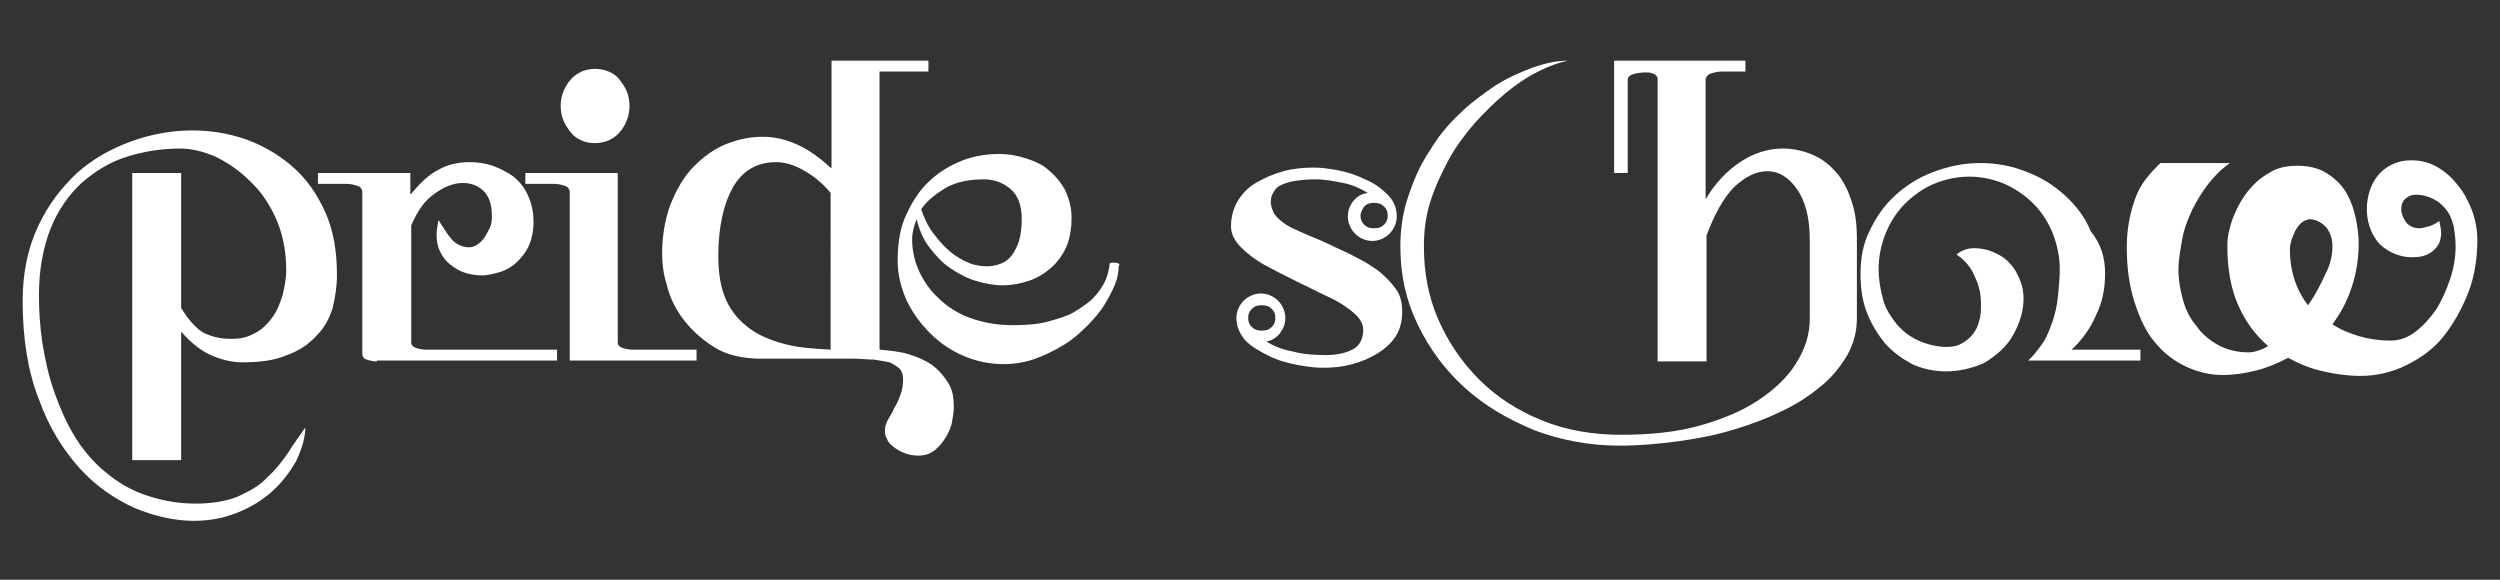
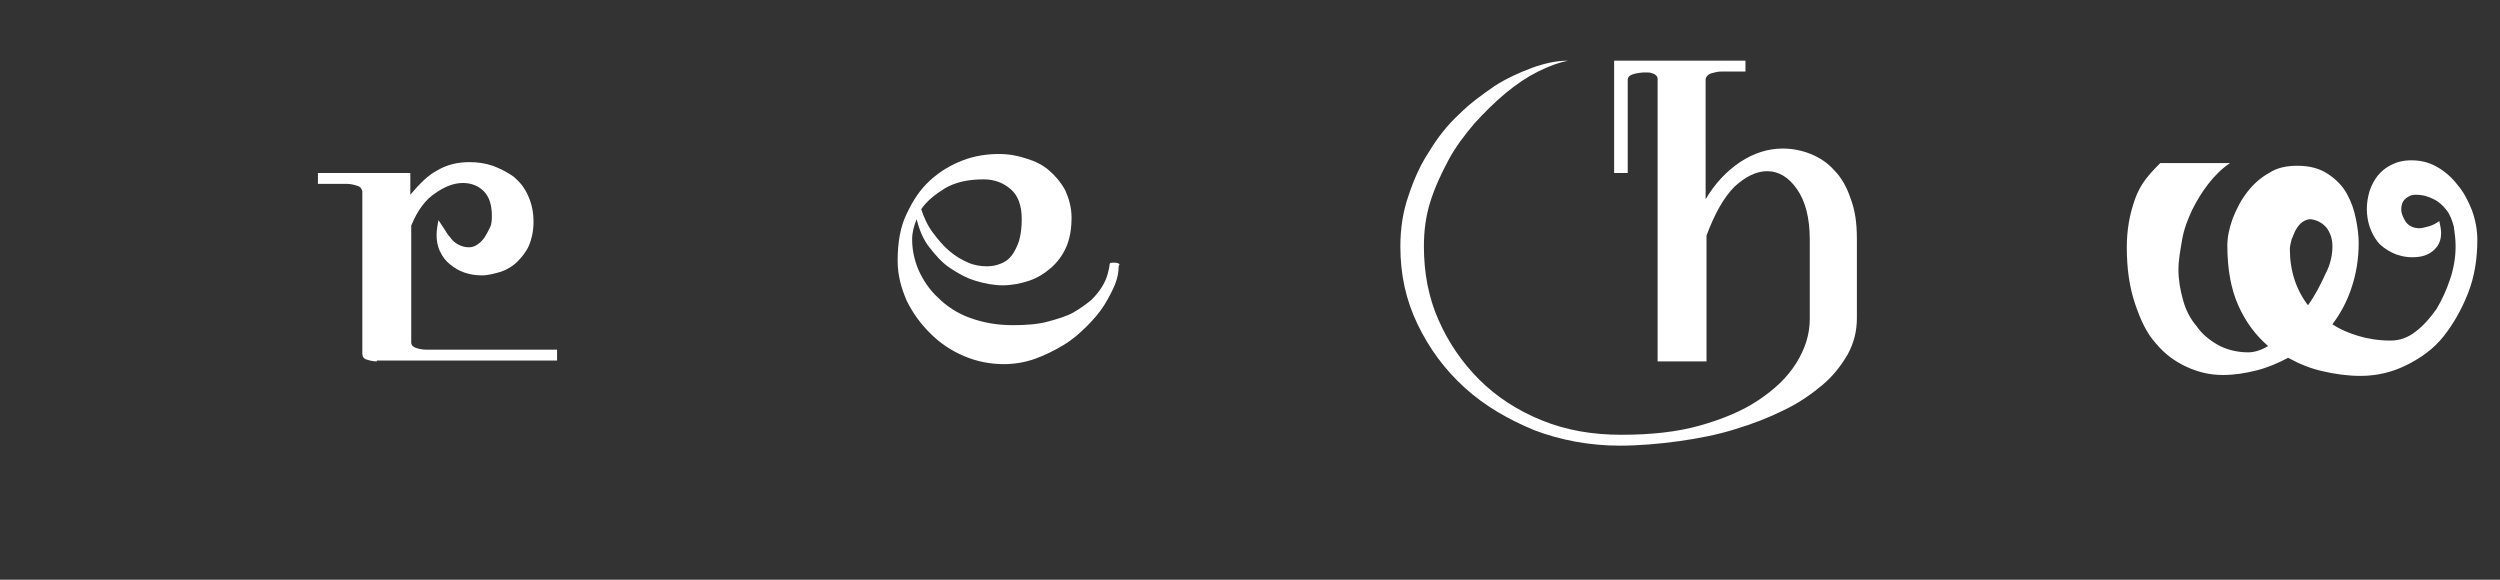
<svg xmlns="http://www.w3.org/2000/svg" version="1.1" id="Layer_1" x="0px" y="0px" viewBox="0 0 276 64" style="enable-background:new 0 0 276 64;" xml:space="preserve">
  <rect x="0" y="0" width="276" height="64" fill="#333333" stroke="none" />
  <style type="text/css">
	.st0{fill:#FFFFFF;}
</style>
  <g>
-     <path class="st0" d="M14.6,50.8V19.1H20V34c0.8,1.3,1.6,2.2,2.4,2.7c0.8,0.4,1.8,0.7,2.9,0.7h0.5c1,0,1.8-0.3,2.5-0.7   c0.7-0.4,1.3-1,1.8-1.7c0.5-0.7,0.8-1.5,1.1-2.4c0.2-0.9,0.4-1.8,0.4-2.8c0-2.1-0.4-4-1.1-5.6s-1.7-3.1-2.9-4.2   c-1.2-1.2-2.4-2-3.8-2.7c-1.4-0.6-2.7-0.9-3.9-0.9c-2,0-4,0.3-5.9,0.9c-1.9,0.6-3.5,1.6-5,2.9c-1.4,1.3-2.6,3-3.4,5   c-0.8,2-1.3,4.5-1.3,7.3c0,1.8,0.1,3.6,0.4,5.5c0.3,1.8,0.7,3.6,1.3,5.3s1.3,3.3,2.2,4.8c0.9,1.5,2,2.8,3.3,3.9   c1.3,1.1,2.7,2,4.4,2.6s3.6,1,5.7,1c1.9,0,3.5-0.3,4.7-0.8c1.3-0.6,2.4-1.2,3.2-2.1c0.9-0.8,1.6-1.7,2.3-2.7c0.6-1,1.3-1.9,1.9-2.8   c0,1.2-0.4,2.4-1,3.7c-0.7,1.2-1.5,2.3-2.6,3.3c-1.1,1-2.4,1.8-3.9,2.4c-1.5,0.6-3.1,0.9-4.8,0.9c-2.1,0-4.3-0.5-6.5-1.4   c-2.2-1-4.3-2.4-6.1-4.4c-1.8-2-3.4-4.5-4.5-7.6c-1.2-3-1.8-6.7-1.8-10.9c0-3.1,0.6-5.9,1.7-8.2c1.1-2.4,2.6-4.3,4.3-5.9   c1.8-1.6,3.8-2.7,6-3.5c2.2-0.8,4.5-1.2,6.7-1.2c2,0,4,0.3,6,1c1.9,0.7,3.6,1.7,5.1,3c1.5,1.3,2.7,3,3.6,5c0.9,2,1.3,4.3,1.3,7   c0,1.2-0.2,2.5-0.5,3.7C36.4,35,35.9,36.1,35,37c-0.8,0.9-1.9,1.7-3.3,2.2c-1.4,0.6-3,0.8-5,0.8c-0.9,0-2-0.2-3.2-0.7   S21.2,38,20,36.6v14.2H14.6z" />
    <path class="st0" d="M41.6,39.9c-0.4,0-0.8-0.1-1.1-0.2C40.1,39.6,40,39.3,40,39V21.1c-0.1-0.3-0.2-0.5-0.6-0.6   c-0.3-0.1-0.7-0.2-1.1-0.2h-3.2v-1.2h10.2v2.4c1-1.2,2-2.2,3-2.7c1-0.6,2.2-0.9,3.5-0.9c0.9,0,1.7,0.1,2.6,0.4   c0.8,0.3,1.6,0.7,2.3,1.2c0.7,0.6,1.2,1.2,1.6,2.1s0.6,1.8,0.6,2.9c0,1-0.2,1.9-0.5,2.6s-0.8,1.3-1.3,1.8s-1.2,0.9-1.8,1.1   c-0.7,0.2-1.4,0.4-2.1,0.4c-0.7,0-1.3-0.1-1.9-0.3s-1.1-0.5-1.6-0.9c-0.5-0.4-0.8-0.8-1.1-1.4c-0.3-0.6-0.4-1.2-0.4-1.9   c0-0.5,0.1-1,0.2-1.6c0.2,0.3,0.4,0.6,0.6,0.9c0.2,0.3,0.4,0.7,0.7,1c0.2,0.3,0.5,0.6,0.9,0.8s0.7,0.3,1.2,0.3   c0.3,0,0.6-0.1,0.9-0.3s0.6-0.5,0.8-0.8c0.2-0.3,0.4-0.7,0.6-1.1c0.2-0.4,0.2-0.9,0.2-1.3c0-1.2-0.3-2.1-0.9-2.7s-1.4-0.9-2.3-0.9   c-1,0-2,0.4-3,1.1c-1.1,0.7-2,1.9-2.7,3.6v12.9c0,0.3,0.2,0.5,0.5,0.6s0.7,0.2,1.1,0.2h14.5v1.2H41.6z" />
-     <path class="st0" d="M62.9,39.9V21.1c-0.1-0.3-0.2-0.5-0.6-0.6c-0.3-0.1-0.7-0.2-1.1-0.2h-3.2v-1.2h10.2v18.7   c0,0.3,0.2,0.5,0.5,0.6s0.7,0.2,1.1,0.2h7.1v1.2H62.9z M61.9,11.7c0-0.6,0.1-1.1,0.3-1.6c0.2-0.5,0.5-1,0.8-1.3   c0.3-0.4,0.8-0.7,1.2-0.9c0.5-0.2,1-0.3,1.5-0.3c0.5,0,1,0.1,1.5,0.3c0.5,0.2,0.9,0.5,1.2,0.9c0.3,0.4,0.6,0.8,0.8,1.3   c0.2,0.5,0.3,1.1,0.3,1.6s-0.1,1.1-0.3,1.6c-0.2,0.5-0.5,1-0.8,1.3c-0.3,0.4-0.8,0.7-1.2,0.9c-0.5,0.2-1,0.3-1.5,0.3   c-0.6,0-1.1-0.1-1.5-0.3c-0.5-0.2-0.9-0.5-1.2-0.9c-0.3-0.4-0.6-0.8-0.8-1.3C62,12.8,61.9,12.3,61.9,11.7z" />
-     <path class="st0" d="M102.5,6.7v1.2h-5.4v30.7c1.1,0.1,2.2,0.2,3.2,0.5c1,0.3,1.9,0.7,2.6,1.2c0.7,0.5,1.3,1.2,1.8,2   s0.6,1.7,0.6,2.7c0,0.5-0.1,1-0.2,1.6c-0.1,0.6-0.4,1.2-0.7,1.7c-0.3,0.5-0.7,1-1.2,1.4s-1.1,0.6-1.8,0.6c-0.6,0-1.1-0.1-1.6-0.3   s-0.8-0.4-1.2-0.7s-0.6-0.6-0.7-0.9c-0.2-0.3-0.2-0.6-0.2-0.9c0-0.4,0.1-0.7,0.3-1.1c0.2-0.4,0.5-0.8,0.7-1.3   c0.3-0.5,0.5-0.9,0.7-1.5c0.2-0.5,0.3-1.1,0.3-1.7c0-0.5-0.1-0.9-0.4-1.2c-0.3-0.3-0.7-0.5-1.1-0.7c-0.5-0.1-1.1-0.2-1.7-0.3   c-0.7,0-1.4-0.1-2.2-0.1H84.1c-2.1,0-3.9-0.4-5.3-1.3c-1.4-0.9-2.5-1.9-3.4-3.1c-0.9-1.2-1.5-2.5-1.8-3.8c-0.4-1.3-0.5-2.4-0.5-3.4   c0-1.9,0.3-3.6,0.8-5.1c0.6-1.6,1.3-2.9,2.3-4.1c1-1.1,2.1-2,3.5-2.7c1.4-0.6,2.8-1,4.5-1c1.3,0,2.6,0.3,3.9,0.9   c1.3,0.6,2.5,1.5,3.7,2.6V6.7H102.5z M79.3,28.3c0,2,0.3,3.6,0.9,4.9c0.6,1.3,1.5,2.3,2.6,3.1c1.1,0.8,2.4,1.3,3.9,1.7   s3.2,0.5,5,0.6V21.3c-0.9-1.1-1.9-1.9-3-2.5c-1-0.6-2.1-0.9-3-0.9c-2.1,0-3.7,0.9-4.8,2.8C79.9,22.5,79.3,25,79.3,28.3z" />
    <path class="st0" d="M123.5,29.4c0,0.6-0.1,1.2-0.4,2c-0.3,0.7-0.7,1.5-1.2,2.3c-0.5,0.8-1.2,1.6-1.9,2.3c-0.8,0.8-1.6,1.5-2.6,2.1   s-2,1.1-3.1,1.5c-1.1,0.4-2.3,0.6-3.5,0.6c-1.5,0-3-0.3-4.4-0.9c-1.4-0.6-2.6-1.4-3.7-2.5s-1.9-2.2-2.6-3.6c-0.6-1.4-1-2.8-1-4.4   c0-2,0.3-3.8,1-5.2c0.7-1.5,1.5-2.7,2.6-3.7c1.1-1,2.3-1.7,3.6-2.2c1.3-0.5,2.7-0.7,4-0.7c1.1,0,2.1,0.2,3,0.5   c1,0.3,1.8,0.7,2.5,1.3c0.7,0.6,1.3,1.3,1.8,2.2c0.4,0.9,0.7,1.9,0.7,3c0,1.3-0.2,2.4-0.6,3.3c-0.4,0.9-1,1.7-1.7,2.3   c-0.7,0.6-1.5,1.1-2.4,1.4c-0.9,0.3-1.9,0.5-2.9,0.5c-1,0-2-0.2-3-0.5s-1.9-0.8-2.8-1.4c-0.9-0.6-1.6-1.4-2.3-2.3s-1.1-1.9-1.4-3.1   c-0.3,0.7-0.5,1.5-0.5,2.2c0,1.1,0.2,2.2,0.7,3.4c0.5,1.1,1.2,2.2,2.2,3.1c0.9,0.9,2.1,1.7,3.5,2.2s2.9,0.8,4.7,0.8   c1.5,0,2.8-0.1,3.9-0.4c1.1-0.3,2.1-0.6,2.8-1s1.4-0.9,2-1.4c0.5-0.5,0.9-1,1.2-1.5s0.5-1,0.6-1.4c0.1-0.4,0.2-0.8,0.2-1   c0-0.2,0.2-0.2,0.5-0.2c0.2,0,0.3,0,0.5,0.1S123.5,29.3,123.5,29.4z M109,29.4c0.5,0,1-0.1,1.5-0.3c0.5-0.2,0.9-0.5,1.2-0.9   c0.3-0.4,0.6-1,0.8-1.6c0.2-0.7,0.3-1.5,0.3-2.4c0-1.5-0.4-2.6-1.2-3.3c-0.8-0.7-1.8-1.1-3-1.1c-1.7,0-3.1,0.3-4.3,1   c-1.1,0.7-2,1.4-2.6,2.3c0.3,0.9,0.7,1.8,1.3,2.6c0.6,0.8,1.2,1.5,1.8,2c0.7,0.6,1.4,1,2.1,1.3C107.6,29.3,108.3,29.4,109,29.4z" />
-     <path class="st0" d="M136.5,35.1c0-0.7,0.3-1.4,0.8-1.9c0.5-0.5,1.2-0.8,1.9-0.8c0.7,0,1.4,0.3,1.9,0.8c0.5,0.5,0.8,1.2,0.8,1.9   c0,0.6-0.2,1.2-0.6,1.7s-0.9,0.8-1.5,0.9c0.8,0.5,1.8,0.9,2.9,1.1c1.1,0.3,2.3,0.4,3.7,0.4c1.1,0,2.1-0.2,2.9-0.6   c0.8-0.4,1.2-1.2,1.2-2.2c0-0.7-0.4-1.3-1.1-1.9c-0.7-0.6-1.6-1.2-2.7-1.7s-2.2-1.1-3.5-1.7c-1.2-0.6-2.4-1.2-3.5-1.8   c-1.1-0.6-2-1.3-2.7-2c-0.7-0.7-1.1-1.5-1.1-2.3c0-1.1,0.3-2.1,0.8-2.9c0.5-0.8,1.2-1.5,2.1-2c0.9-0.5,1.8-0.9,2.9-1.2   c1.1-0.3,2.2-0.4,3.4-0.4c0.7,0,1.5,0.1,2.6,0.3c1,0.2,2,0.5,3,1c1,0.4,1.8,1,2.5,1.7c0.7,0.7,1,1.5,1,2.4c0,0.7-0.3,1.4-0.8,1.9   c-0.5,0.5-1.2,0.8-1.9,0.8c-0.7,0-1.4-0.3-1.9-0.8c-0.5-0.5-0.8-1.2-0.8-1.9c0-0.6,0.2-1.2,0.6-1.7c0.4-0.5,0.9-0.8,1.6-0.9   c-0.8-0.5-1.7-0.9-2.7-1.1s-2-0.4-3.1-0.4c-1,0-1.8,0.1-2.4,0.2c-0.6,0.1-1.1,0.3-1.5,0.5c-0.4,0.2-0.6,0.5-0.8,0.9   c-0.2,0.3-0.2,0.7-0.2,1.1c0.1,0.6,0.3,1.1,0.7,1.5s0.9,0.8,1.5,1.1c0.6,0.3,1.3,0.6,2,0.9c0.7,0.3,1.5,0.6,2.3,1   c1,0.5,2,0.9,2.9,1.4c1,0.5,1.8,1,2.6,1.6c0.7,0.6,1.3,1.2,1.8,1.9c0.5,0.7,0.7,1.5,0.7,2.5c0,1-0.2,1.9-0.7,2.7   c-0.5,0.8-1.2,1.4-2,1.9c-0.8,0.5-1.7,0.9-2.8,1.2c-1.1,0.3-2.1,0.4-3.3,0.4c-0.7,0-1.6-0.1-2.7-0.3c-1.1-0.2-2.2-0.5-3.2-1   c-1-0.5-1.9-1-2.6-1.7C136.9,36.9,136.5,36.1,136.5,35.1z M137.8,35.1c0,0.4,0.1,0.7,0.4,1s0.6,0.4,1.1,0.4s0.8-0.1,1.1-0.4   c0.3-0.3,0.4-0.6,0.4-1s-0.1-0.7-0.4-1c-0.3-0.3-0.6-0.4-1.1-0.4s-0.8,0.1-1.1,0.4S137.8,34.7,137.8,35.1z M150.2,23.8   c0,0.4,0.1,0.7,0.4,1c0.3,0.3,0.6,0.4,1.1,0.4s0.8-0.1,1.1-0.4c0.3-0.3,0.4-0.6,0.4-1c0-0.4-0.1-0.7-0.4-1   c-0.3-0.3-0.6-0.4-1.1-0.4s-0.8,0.1-1.1,0.4C150.4,23.1,150.2,23.5,150.2,23.8z" />
    <path class="st0" d="M183,39.9V8.7c0-0.2-0.1-0.3-0.2-0.4c-0.1-0.1-0.3-0.2-0.4-0.2C182.2,8,182,8,181.9,8c-0.2,0-0.4,0-0.5,0   c-1.1,0.1-1.7,0.3-1.7,0.8v10.3h-1.5V6.7h14.5v1.2h-2.7c-0.4,0-0.7,0.1-1.1,0.2c-0.3,0.1-0.5,0.3-0.6,0.6V22c1-1.7,2.3-3.1,3.8-4.1   c1.5-1,3.1-1.5,4.7-1.5c1.1,0,2.1,0.2,3.1,0.6c1,0.4,1.9,1,2.6,1.8c0.8,0.8,1.4,1.9,1.8,3.1c0.5,1.3,0.7,2.7,0.7,4.5v8.7   c0,1.4-0.3,2.7-1,4c-0.7,1.2-1.6,2.4-2.8,3.4c-1.2,1-2.6,2-4.3,2.8c-1.6,0.8-3.4,1.5-5.4,2.1c-1.9,0.6-4,1-6.1,1.3   c-2.2,0.3-4.4,0.5-6.6,0.5c-3.3,0-6.5-0.6-9.4-1.7c-2.9-1.2-5.5-2.7-7.7-4.7c-2.2-2-3.9-4.3-5.2-7c-1.3-2.7-1.9-5.5-1.9-8.6   c0-2,0.3-3.9,0.9-5.6c0.6-1.8,1.3-3.4,2.3-4.9c0.9-1.5,2-2.9,3.3-4.1c1.2-1.2,2.6-2.2,3.9-3.1c1.4-0.9,2.8-1.5,4.1-2   c1.4-0.5,2.7-0.8,4-0.8c-1,0.2-2.1,0.6-3.3,1.2c-1.2,0.6-2.4,1.4-3.6,2.4s-2.3,2.1-3.4,3.3c-1.1,1.3-2.1,2.6-2.9,4.1   c-0.8,1.5-1.5,3-2,4.6c-0.5,1.6-0.7,3.2-0.7,4.9c0,2.9,0.5,5.6,1.6,8.1c1.1,2.5,2.6,4.7,4.5,6.6s4.2,3.4,6.9,4.5   c2.7,1.1,5.6,1.6,8.8,1.6c3.2,0,6.1-0.3,8.6-1s4.7-1.6,6.5-2.8c1.8-1.2,3.2-2.5,4.2-4.1c1-1.6,1.5-3.2,1.5-4.9v-8.7   c0-2.5-0.5-4.3-1.4-5.6c-0.9-1.3-2-2-3.3-2c-1.2,0-2.4,0.6-3.6,1.7c-1.2,1.2-2.2,3-3.1,5.4v13.9H183z" />
-     <path class="st0" d="M232.4,30.2c0,1.7-0.3,3.2-1,4.6c-0.6,1.4-1.5,2.7-2.7,3.8h7.6v1.2h-12.4c0.6-0.5,1.1-1.2,1.6-1.9   c0.5-0.7,0.8-1.6,1.1-2.4c0.3-0.9,0.5-1.8,0.6-2.8c0.1-1,0.2-2,0.2-3c0-1.4-0.3-2.7-0.8-4c-0.5-1.2-1.2-2.3-2.1-3.2   c-0.9-0.9-1.9-1.6-3.2-2.2c-1.2-0.5-2.5-0.8-3.9-0.8c-1.4,0-2.7,0.3-3.9,0.8c-1.2,0.5-2.3,1.3-3.2,2.2c-0.9,0.9-1.6,2-2.1,3.2   s-0.8,2.6-0.8,4c0,1.2,0.2,2.3,0.5,3.4s0.9,1.9,1.5,2.7c0.7,0.8,1.5,1.4,2.4,1.8c0.9,0.4,2,0.7,3.1,0.7c0.7,0,1.2-0.1,1.7-0.4   c0.5-0.3,0.9-0.6,1.2-1c0.3-0.4,0.6-0.9,0.7-1.5c0.2-0.6,0.2-1.2,0.2-1.8c0-1.1-0.2-2.1-0.7-3.1c-0.4-1-1.1-1.8-2-2.4   c0.6-0.5,1.3-0.7,1.9-0.7c0.9,0,1.7,0.2,2.3,0.5c0.7,0.3,1.3,0.7,1.7,1.2c0.5,0.5,0.8,1.1,1.1,1.8s0.4,1.4,0.4,2.1   c0,1.3-0.4,2.6-1.1,3.9c-0.7,1.3-1.8,2.3-3.3,3.2c-1.4,0.6-2.8,0.9-4.2,0.9c-1.3,0-2.6-0.3-3.7-0.8c-1.1-0.6-2.1-1.3-3-2.3   c-0.8-1-1.5-2.1-2-3.4c-0.5-1.3-0.7-2.7-0.7-4.3c0-1.7,0.3-3.3,1-4.7c0.7-1.5,1.6-2.8,2.8-3.9c1.2-1.1,2.6-2,4.2-2.6   c1.6-0.6,3.3-1,5.2-1c1.8,0,3.5,0.3,5.2,1c1.6,0.6,3,1.5,4.2,2.6c1.2,1.1,2.2,2.4,2.8,3.9C232,27,232.4,28.5,232.4,30.2z" />
    <path class="st0" d="M238.5,18h7.7c-0.9,0.6-1.7,1.4-2.4,2.3c-0.7,0.9-1.3,1.9-1.8,2.9c-0.5,1.1-0.9,2.1-1.1,3.3s-0.4,2.2-0.4,3.3   c0,1.1,0.2,2.2,0.5,3.3c0.3,1.1,0.8,2.1,1.5,2.9c0.6,0.9,1.5,1.6,2.4,2.1s2.1,0.8,3.3,0.8c0.6,0,1.4-0.2,2.2-0.7   c-1.4-1.2-2.5-2.7-3.3-4.5c-0.8-1.8-1.2-4-1.2-6.6c0-0.9,0.2-1.9,0.6-3c0.4-1,0.9-2,1.6-2.9c0.7-0.9,1.5-1.6,2.4-2.1   c0.9-0.6,2-0.8,3.1-0.8c1.4,0,2.5,0.3,3.4,0.9c0.9,0.6,1.6,1.3,2.1,2.2c0.5,0.9,0.8,1.8,1,2.8c0.2,1,0.3,1.9,0.3,2.6   c0,1.9-0.3,3.5-0.8,5c-0.5,1.5-1.2,2.8-2.1,4c0.9,0.6,1.9,1,2.9,1.3s2.2,0.5,3.5,0.5c1,0,1.9-0.3,2.8-1s1.6-1.5,2.3-2.5   c0.6-1,1.1-2.1,1.5-3.3c0.4-1.2,0.6-2.4,0.6-3.6c0-0.8-0.1-1.5-0.2-2.2c-0.2-0.7-0.4-1.3-0.8-1.8c-0.4-0.5-0.8-0.9-1.4-1.2   c-0.6-0.3-1.2-0.5-2-0.5c-0.5,0-0.9,0.2-1.2,0.5s-0.4,0.7-0.4,1.1c0,0.5,0.2,0.9,0.5,1.4c0.3,0.4,0.8,0.7,1.5,0.7   c0.3,0,0.6-0.1,1-0.2c0.4-0.1,0.8-0.3,1.2-0.6c0.1,0.5,0.2,0.9,0.2,1.3c0,0.9-0.3,1.5-0.9,2c-0.6,0.5-1.3,0.7-2.3,0.7   c-0.8,0-1.6-0.2-2.2-0.5c-0.6-0.3-1.2-0.7-1.6-1.2c-0.4-0.5-0.7-1.1-0.9-1.7c-0.2-0.6-0.3-1.3-0.3-1.9c0-0.7,0.1-1.3,0.3-2   c0.2-0.6,0.5-1.2,0.9-1.7c0.4-0.5,0.9-0.9,1.5-1.2c0.6-0.3,1.3-0.5,2.2-0.5c1,0,1.9,0.2,2.8,0.7c0.9,0.5,1.7,1.2,2.3,2   c0.7,0.8,1.2,1.8,1.6,2.8c0.4,1.1,0.6,2.2,0.6,3.3c0,2-0.3,4-1,5.8c-0.7,1.8-1.6,3.4-2.7,4.8c-1.1,1.4-2.5,2.4-4.1,3.2   s-3.3,1.2-5.1,1.2c-1.4,0-2.8-0.2-4.1-0.5c-1.4-0.3-2.6-0.8-3.9-1.5c-1.1,0.6-2.3,1.1-3.5,1.4c-1.2,0.3-2.4,0.5-3.7,0.5   c-1.4,0-2.7-0.3-4-0.9c-1.3-0.6-2.4-1.4-3.4-2.6c-1-1.1-1.7-2.6-2.3-4.4c-0.6-1.8-0.9-3.8-0.9-6.2c0-1.9,0.3-3.6,0.9-5.3   S237.2,19.3,238.5,18z M257.5,27.2c0-0.8-0.2-1.4-0.6-2c-0.4-0.5-1-0.9-1.8-1c-0.3,0-0.6,0.1-0.9,0.3c-0.3,0.2-0.5,0.5-0.7,0.8   c-0.2,0.3-0.3,0.7-0.5,1.1c-0.1,0.4-0.2,0.8-0.2,1.1c0,2.4,0.7,4.5,2,6.2c0.8-1.1,1.4-2.3,1.9-3.4   C257.3,29.2,257.5,28.1,257.5,27.2z" />
  </g>
</svg>